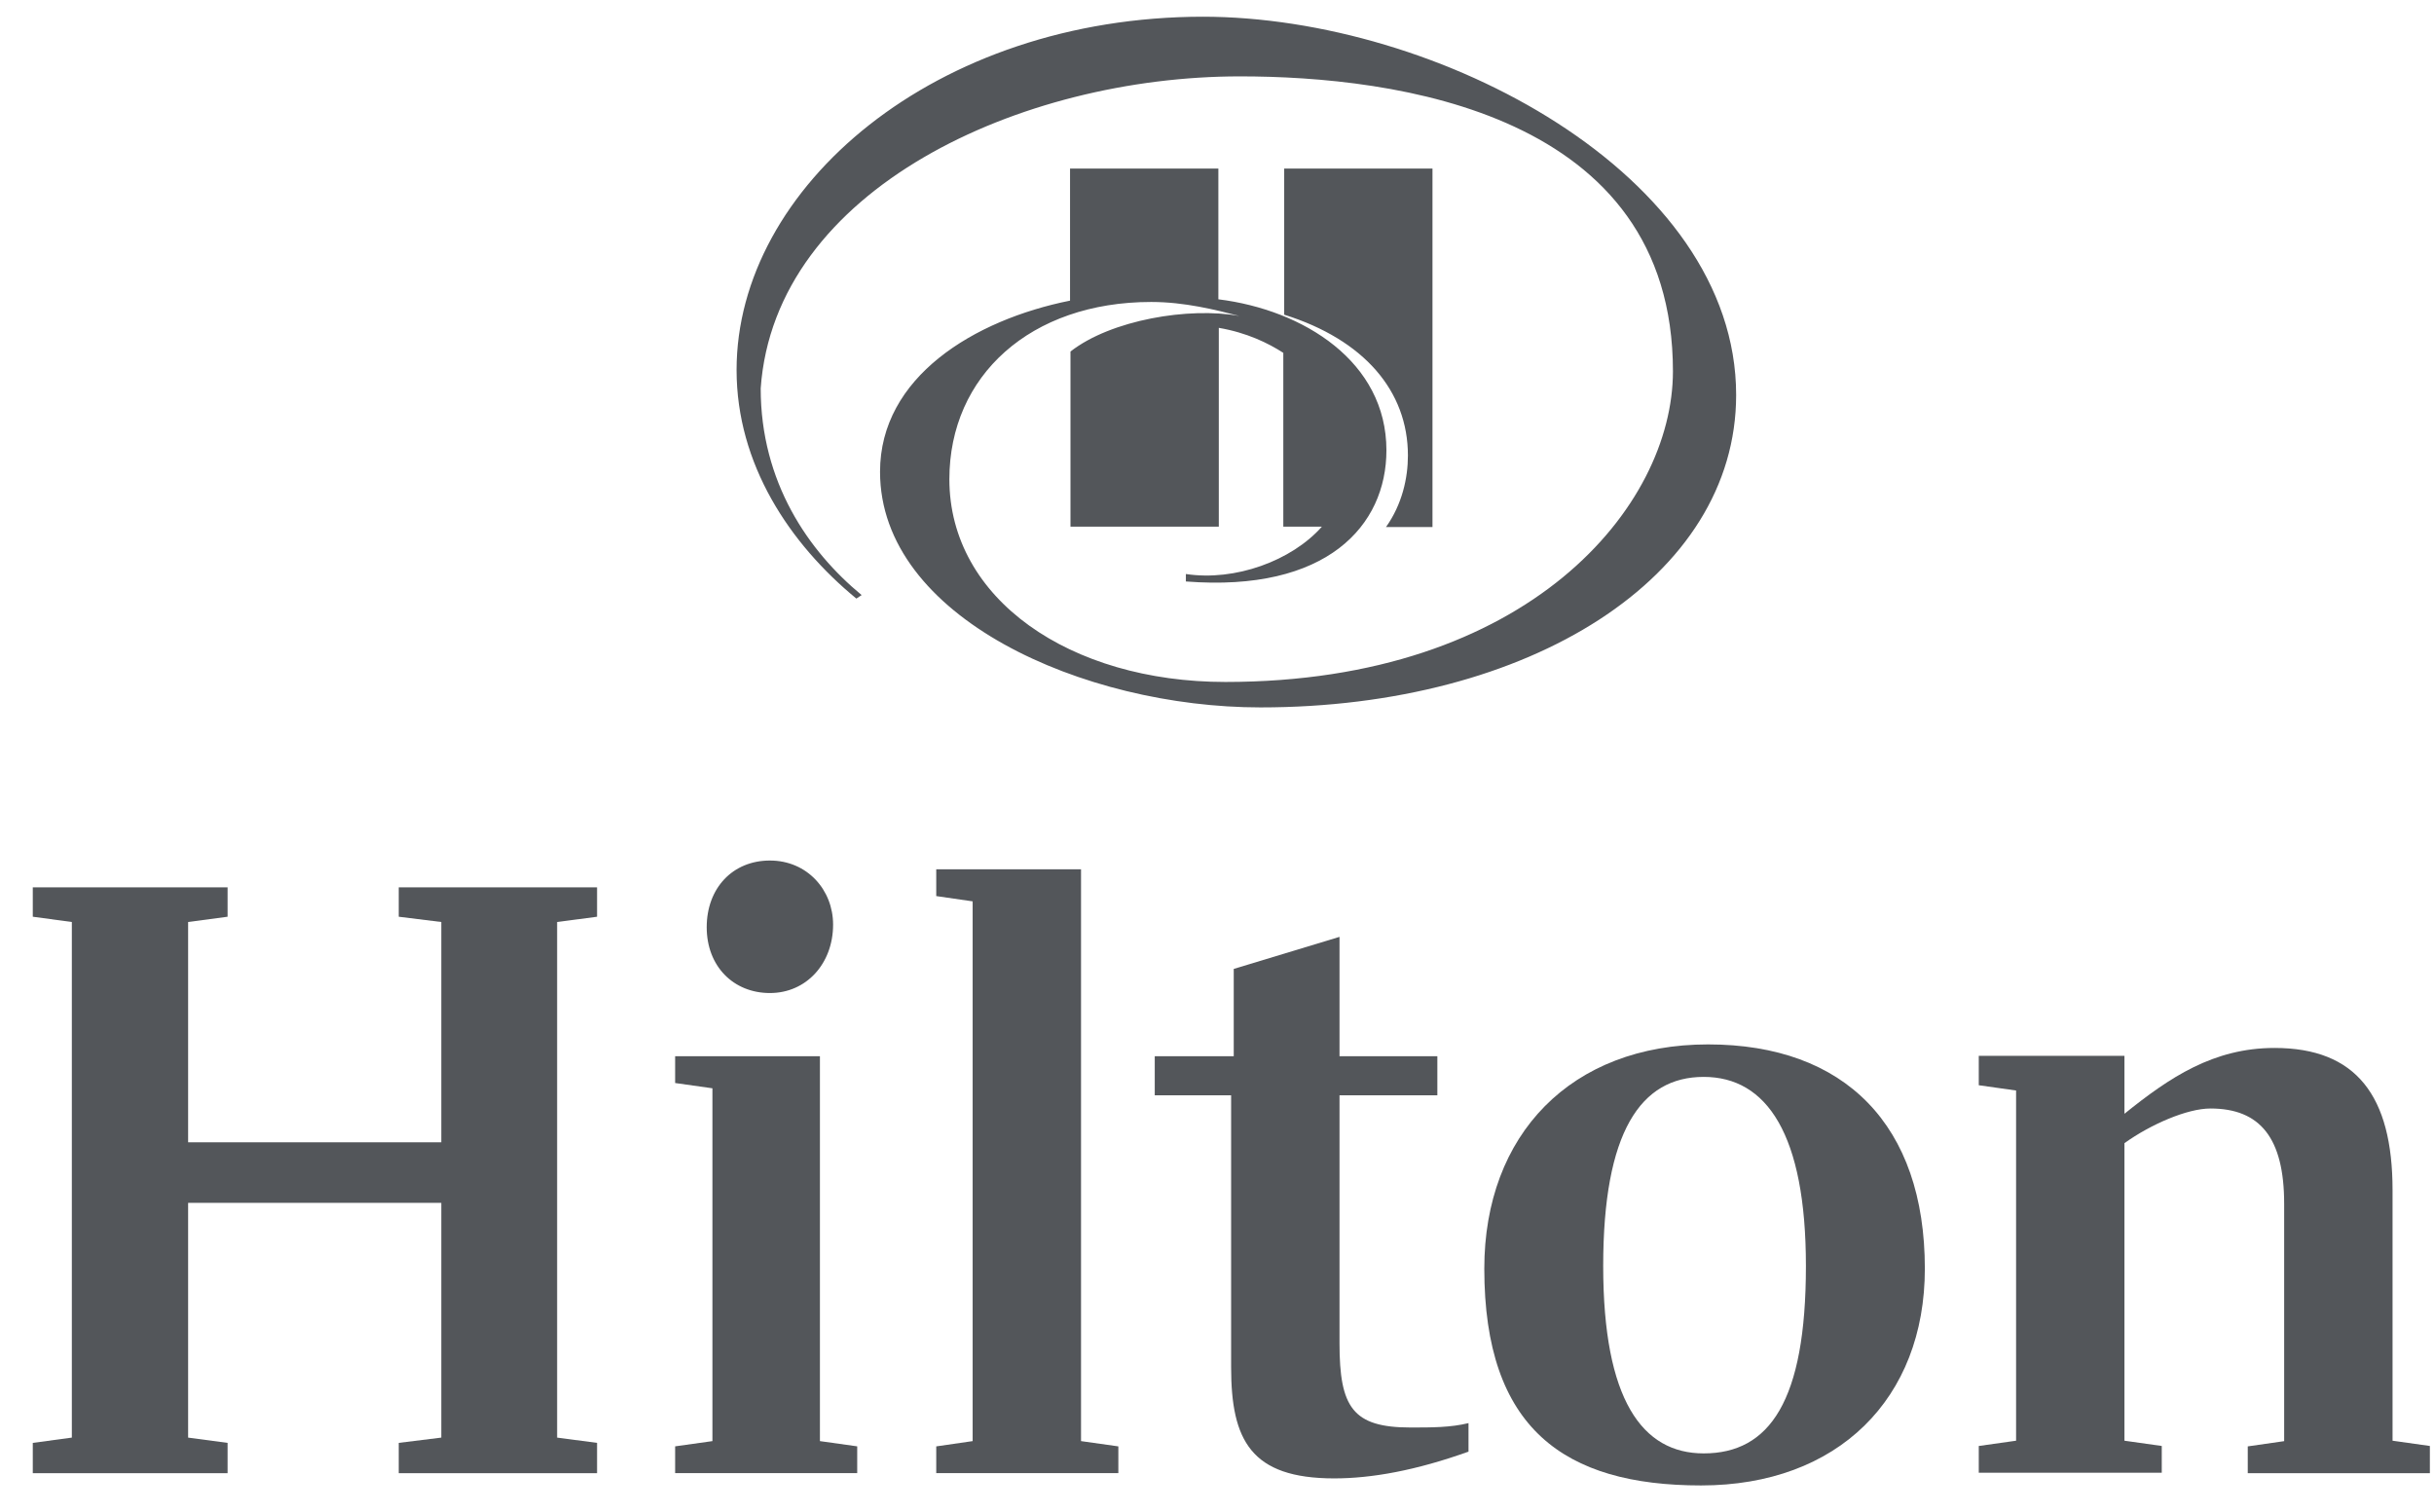
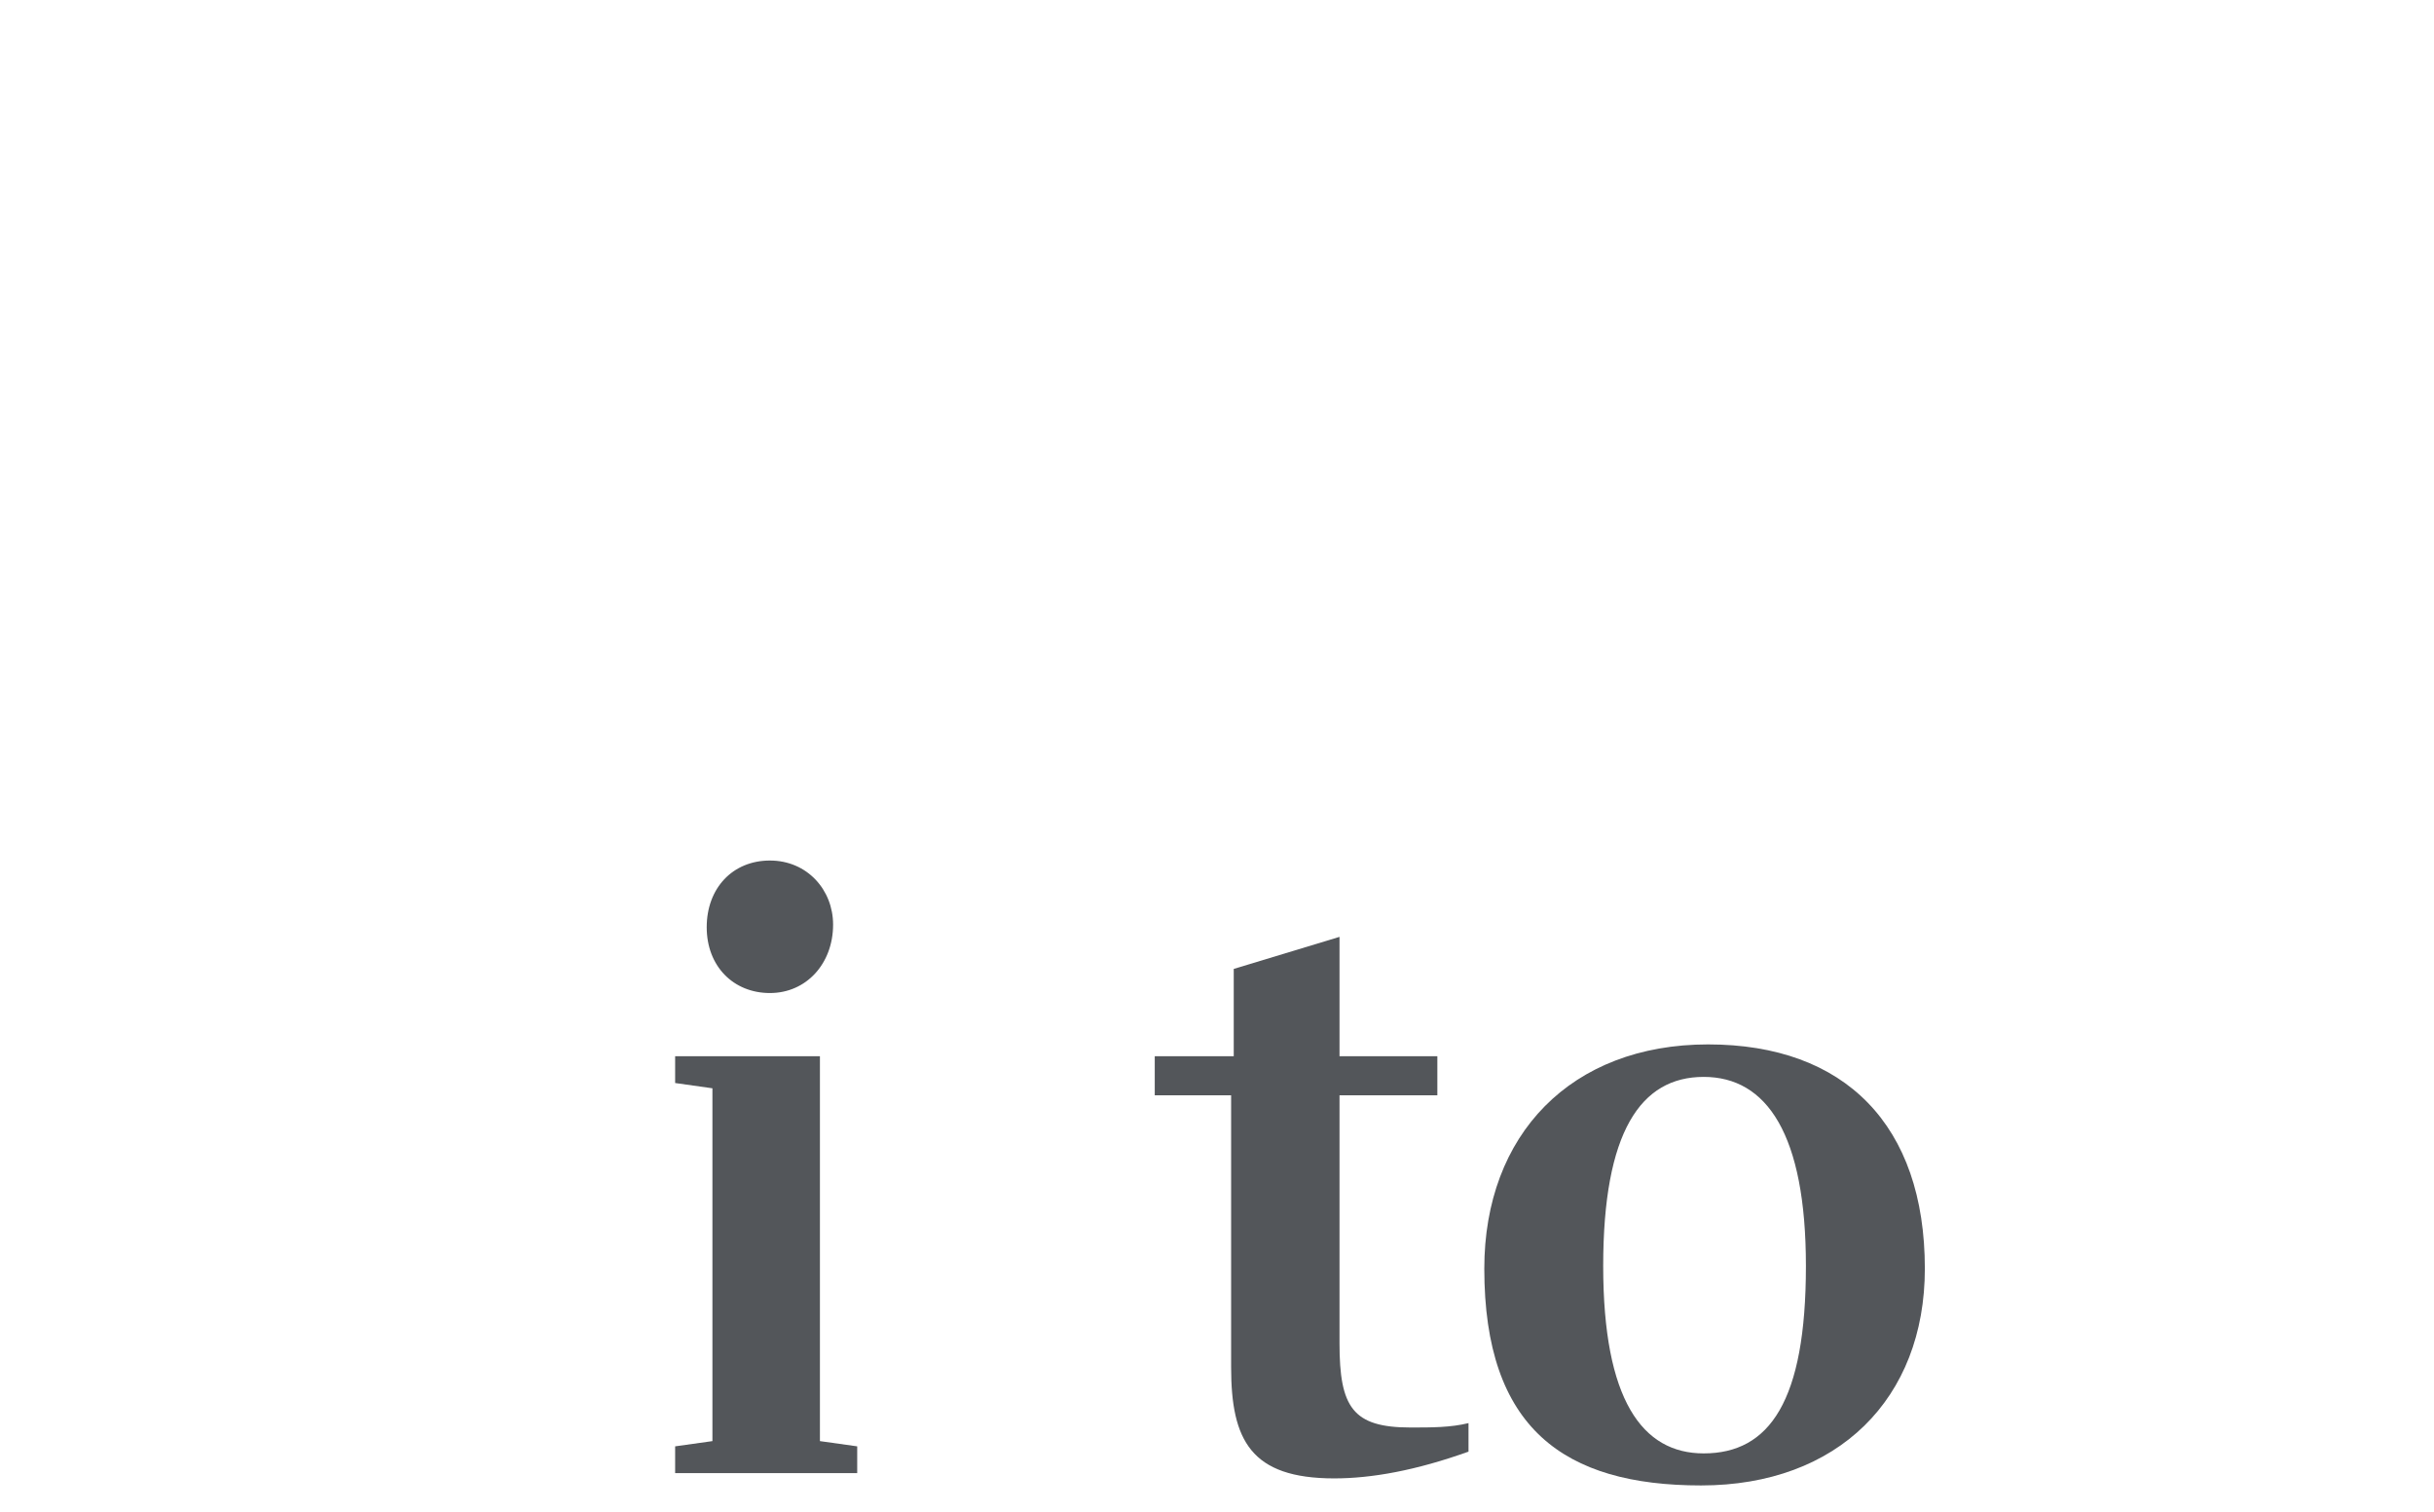
<svg xmlns="http://www.w3.org/2000/svg" width="66" height="41" viewBox="0 0 66 41" fill="none">
-   <path d="M38.177 12.352C38.177 10.603 36.987 9.211 34.822 8.533V4.57H38.843V14.292H37.582C38.022 13.673 38.177 12.959 38.177 12.352ZM32.632 0.453C25.351 0.453 19.973 5.082 19.973 10.032C19.973 12.59 21.412 14.744 23.221 16.231L23.364 16.136C21.924 14.946 20.627 13.078 20.627 10.532C21.008 5.118 27.683 2.071 33.62 2.071C37.82 2.071 45.363 3.047 45.363 10.068C45.363 13.732 41.449 18.492 33.227 18.492C29.015 18.492 25.743 16.243 25.743 12.995C25.743 10.187 27.944 8.188 31.216 8.188C32.121 8.188 32.965 8.402 33.608 8.568C32.24 8.318 30.122 8.675 29.027 9.532V14.28H33.049V8.89C33.81 9.02 34.393 9.306 34.798 9.568V14.28H35.845C35.024 15.208 33.489 15.767 32.156 15.565V15.767C35.976 16.065 37.594 14.256 37.594 12.21C37.594 9.806 35.345 8.402 33.037 8.116V4.57H29.015V8.152C26.41 8.675 23.863 10.222 23.863 12.793C23.863 16.743 29.384 19.182 34.179 19.182C41.473 19.182 47.077 15.66 47.077 10.71C47.077 4.725 38.974 0.453 32.608 0.453" fill="#53565A" />
-   <path d="M15.107 25.001V38.982L16.19 39.125V39.946H10.812V39.125L11.966 38.982V32.616H5.101V38.982L6.171 39.125V39.946H0.889V39.125L1.948 38.982V25.001L0.889 24.858V24.061H6.171V24.858L5.101 25.001V30.974H11.966V25.001L10.812 24.858V24.061H16.19V24.858L15.107 25.001Z" fill="#53565A" />
  <path d="M22.233 39.077L23.244 39.219V39.945H18.307V39.219L19.318 39.077V29.51L18.307 29.367V28.641H22.233V39.077ZM22.59 25.071C22.59 26.13 21.864 26.927 20.877 26.927C19.889 26.927 19.163 26.202 19.163 25.143C19.163 24.084 19.865 23.334 20.877 23.334C21.888 23.334 22.59 24.131 22.59 25.071Z" fill="#53565A" />
-   <path d="M25.387 39.22L26.374 39.077V24.441L25.387 24.298V23.572H29.313V39.077L30.325 39.22V39.945H25.387V39.22Z" fill="#53565A" />
  <path d="M36.322 28.641H38.975V29.7H36.322V36.423C36.322 38.16 36.678 38.708 38.249 38.708C38.832 38.708 39.332 38.708 39.82 38.589V39.362C38.392 39.874 37.19 40.088 36.179 40.088C33.918 40.088 33.383 39.053 33.383 37.077V29.7H31.312V28.641H33.454V26.273L36.322 25.404V28.629V28.641Z" fill="#53565A" />
  <path d="M52.194 34.401C52.194 37.923 49.838 40.279 46.126 40.279C42.413 40.279 40.248 38.732 40.248 34.401C40.248 30.76 42.604 28.32 46.316 28.32C50.028 28.32 52.194 30.51 52.194 34.401ZM48.969 34.329C48.969 30.76 47.91 29.201 46.197 29.201C44.484 29.201 43.472 30.7 43.472 34.329C43.472 37.959 44.531 39.41 46.197 39.41C47.982 39.41 48.969 37.994 48.969 34.329Z" fill="#53565A" />
-   <path d="M65.888 39.22V39.946H60.95V39.22L61.937 39.078V32.64C61.937 30.855 61.283 30.058 59.938 30.058C59.308 30.058 58.32 30.486 57.606 30.998V39.066L58.618 39.209V39.934H53.656V39.209L54.668 39.066V29.57L53.656 29.427V28.63H57.606V30.201C58.832 29.213 60.022 28.416 61.676 28.416C63.889 28.416 64.876 29.713 64.876 32.271V39.066L65.888 39.209V39.22Z" fill="#53565A" />
</svg>